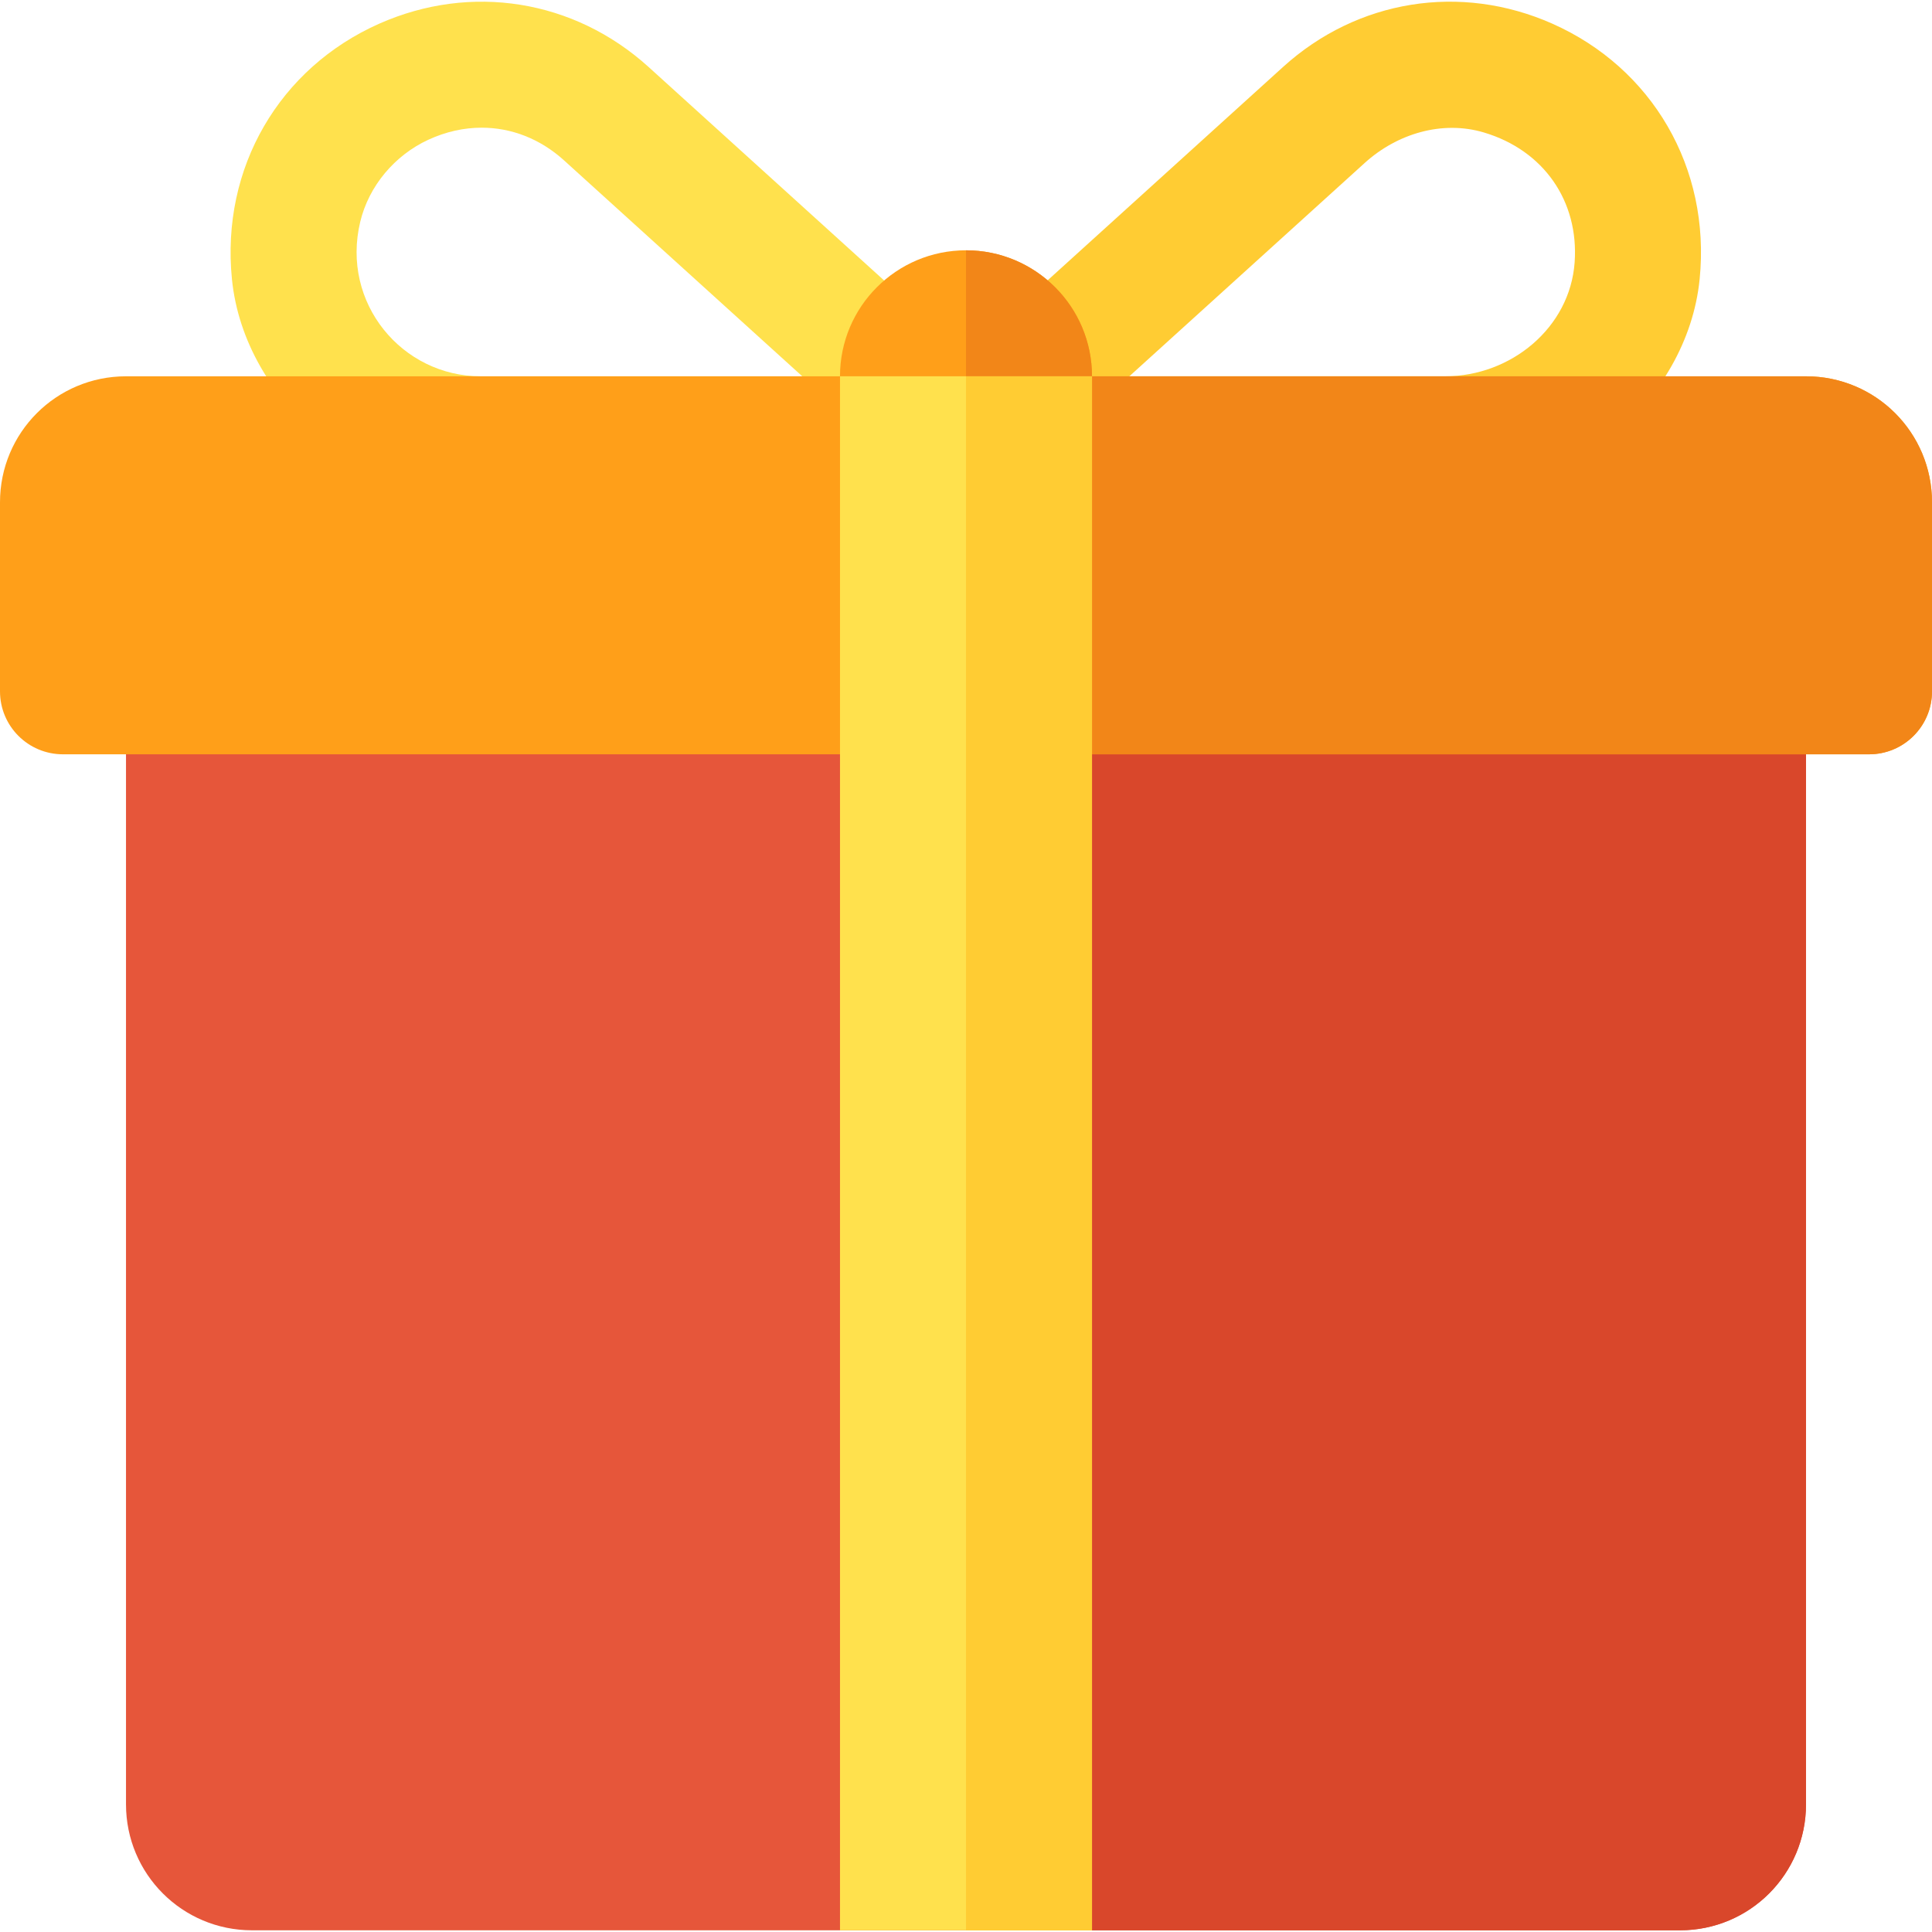
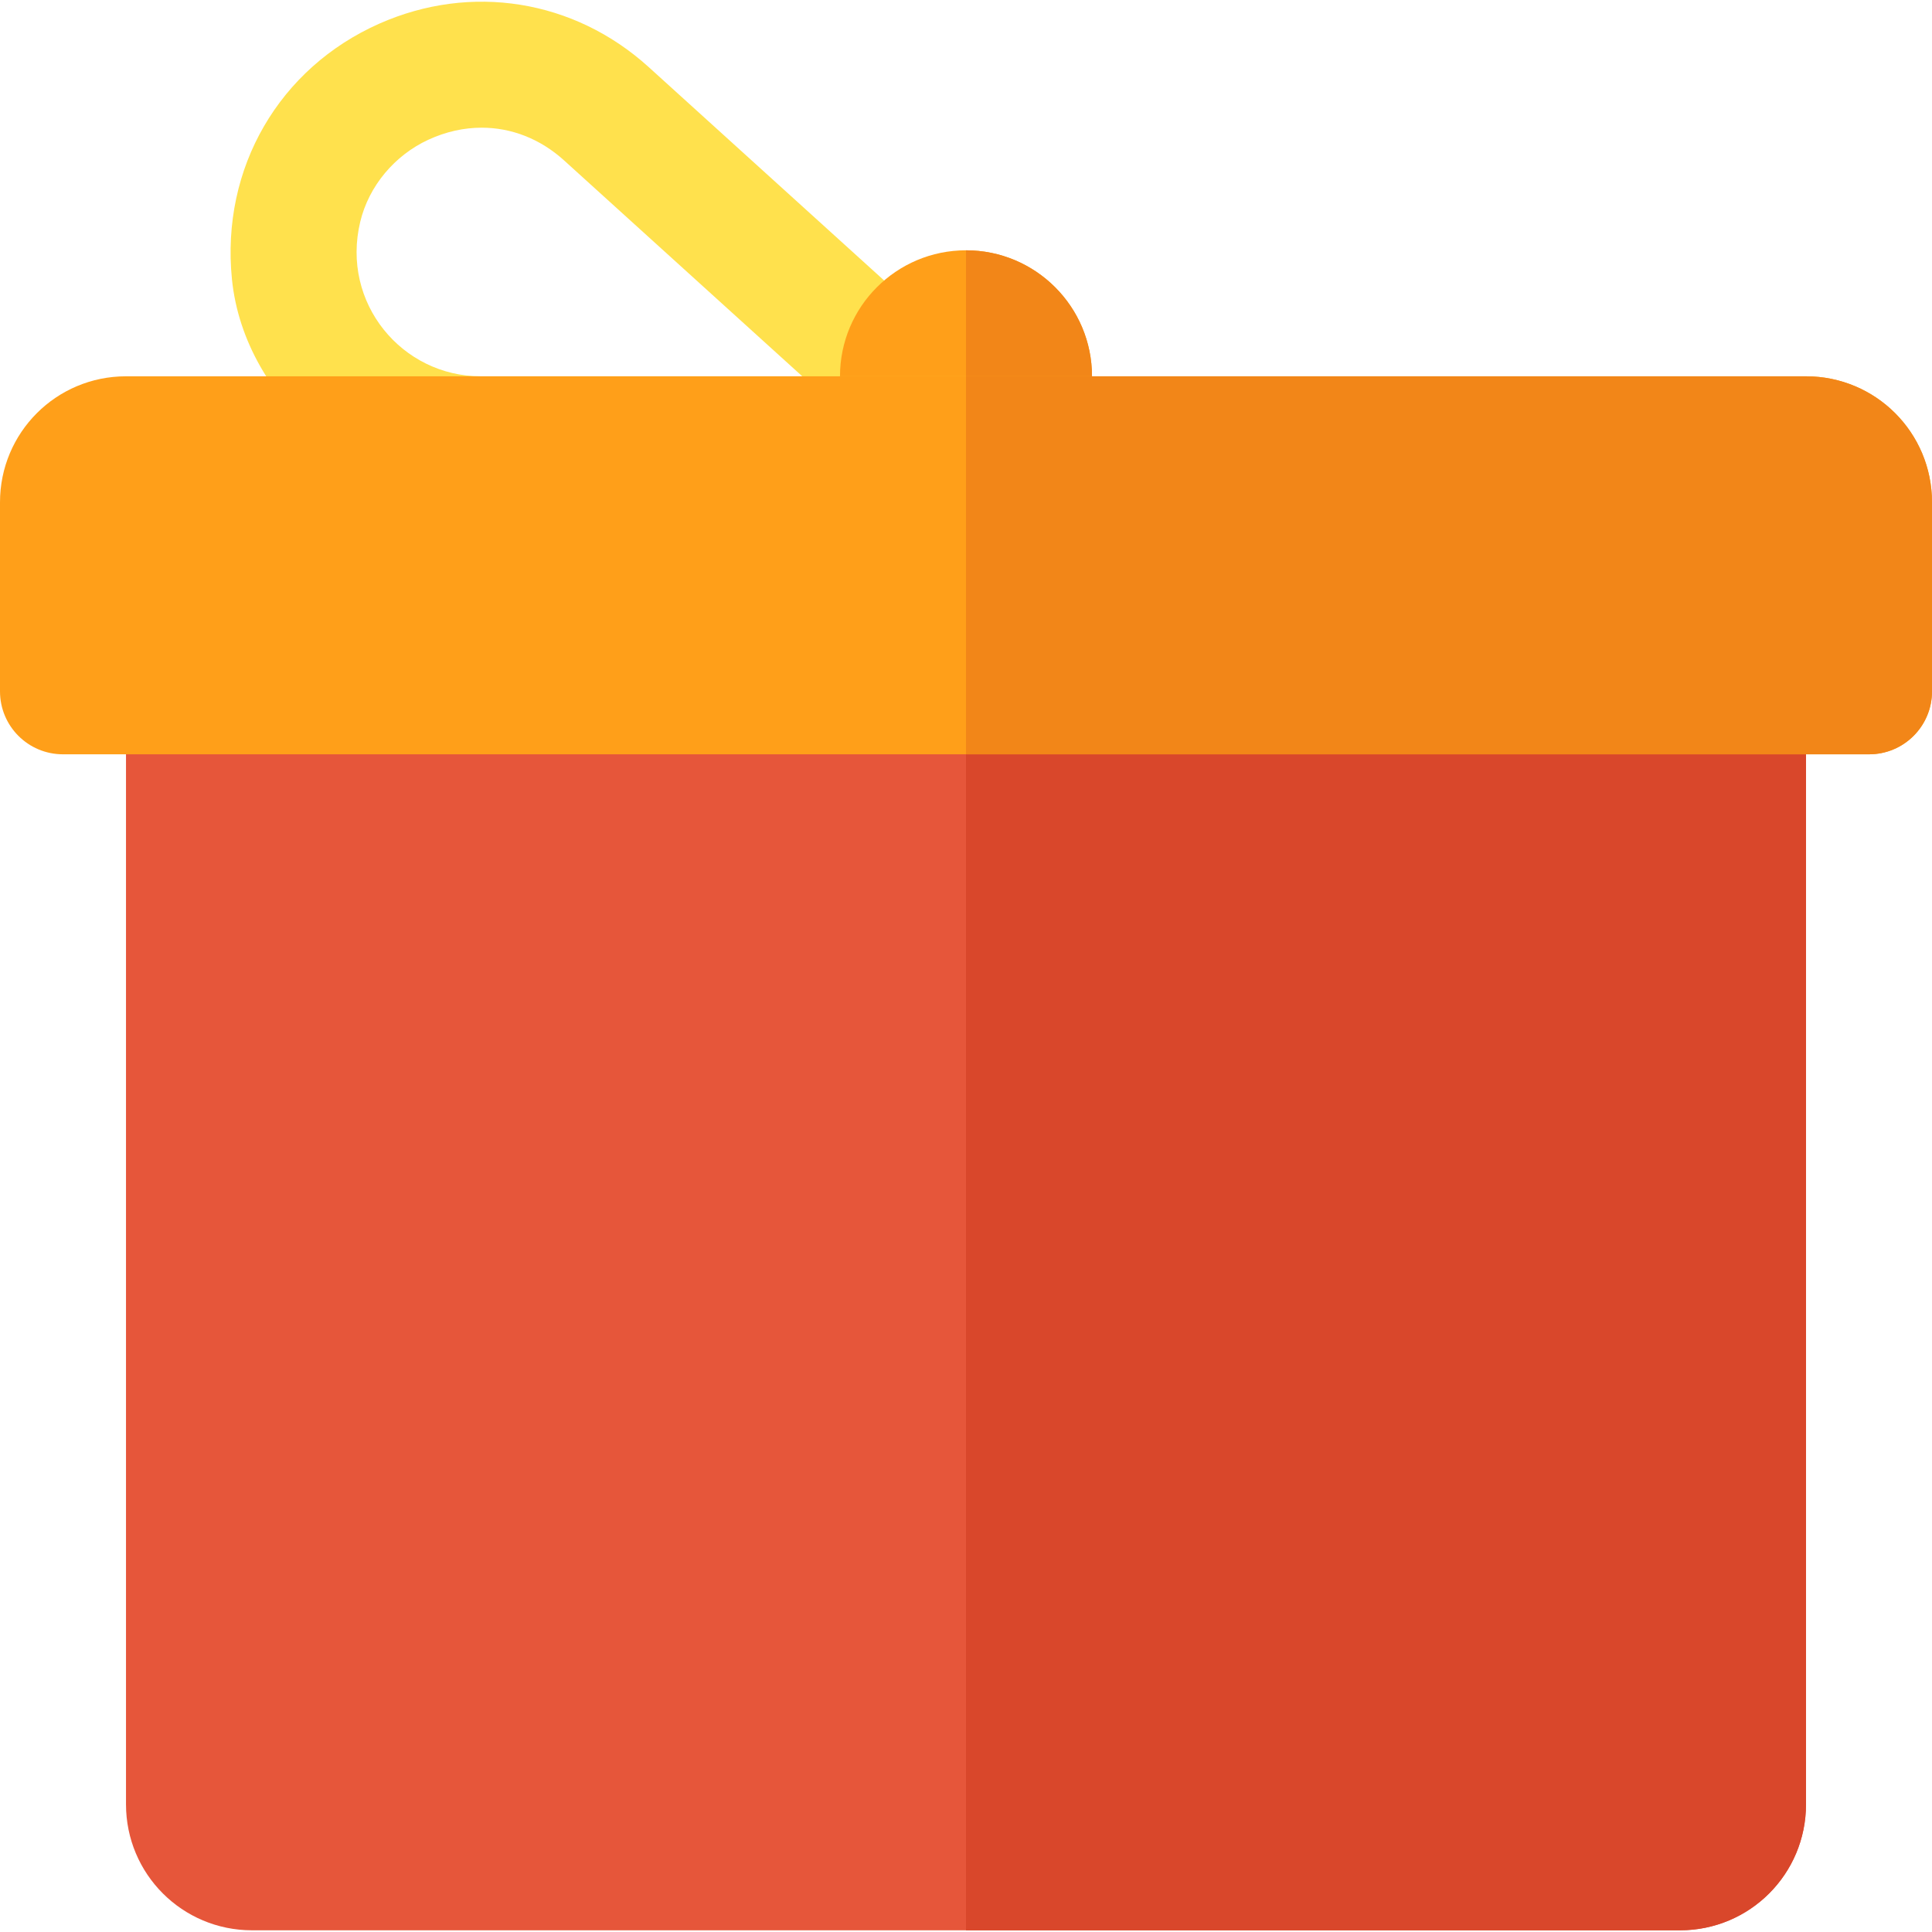
<svg xmlns="http://www.w3.org/2000/svg" version="1.1" id="Layer_1" x="0px" y="0px" viewBox="0 0 512 512" style="enable-background:new 0 0 512 512;" xml:space="preserve">
-   <path style="fill:#FFCC33;" d="M450.424,73.976c-3.276,32.712-35.617,59.14-68.494,59.14H255.999  c-6.902,0-13.098-4.25-15.576-10.685c-2.489-6.44-0.75-13.745,4.37-18.381l95.229-86.304C359.707-0.107,387.043-4.515,411.37,6.267  C437.835,17.998,453.38,44.458,450.424,73.976z M299.283,99.724h83.695c17.397,0,33.073-12.83,34.316-30.182  c1.161-16.195-8.162-29.697-24.041-34.433c-11.064-3.3-23.032,0.318-31.587,8.072C341.678,61.298,299.283,99.724,299.283,99.724z" />
  <path style="fill:#FFE14D;" d="M255.891,133.115H129.963c-32.869,0-65.212-26.42-68.496-59.125  C58.504,44.474,74.052,18.005,100.51,6.273c24.316-10.778,51.641-6.386,71.358,11.468l95.229,86.31  c5.12,4.636,6.859,11.941,4.37,18.381C268.989,128.866,262.794,133.115,255.891,133.115z M127.652,33.838  c-4.715,0-9.501,1.053-14.15,3.201c-8.882,4.105-15.752,12.217-18.034,21.732c-5.182,21.606,11.149,40.952,31.901,40.952h85.239  l-63.152-57.239C143.152,36.779,135.522,33.838,127.652,33.838z" />
  <path style="fill:#FF9F19;" d="M289.391,99.724h-66.783l0,0c0-18.442,14.949-33.391,33.391-33.391l0,0  C274.442,66.333,289.391,81.283,289.391,99.724L289.391,99.724z" />
-   <path style="fill:#F28618;" d="M289.391,99.724c0-18.442-14.949-33.391-33.391-33.391v33.391H289.391z" />
+   <path style="fill:#F28618;" d="M289.391,99.724c0-18.442-14.949-33.391-33.391-33.391v33.391H289.391" />
  <path style="fill:#E6563A;" d="M478.609,166.506v311.652c0,18.477-14.916,33.391-33.391,33.391H66.783  c-18.475,0-33.391-14.915-33.391-33.391V166.506L478.609,166.506L478.609,166.506z" />
  <path style="fill:#D9472B;" d="M256,511.55h189.217c18.475,0,33.391-14.915,33.391-33.391V166.506H256V511.55z" />
  <path style="fill:#FF9F19;" d="M478.609,99.724H33.391C14.916,99.724,0,114.639,0,133.115v50.087  c0,9.238,7.456,16.696,16.696,16.696h478.609c9.239,0,16.696-7.457,16.696-16.696v-50.087  C512,114.639,497.084,99.724,478.609,99.724z" />
  <path style="fill:#F28618;" d="M478.609,99.724H256v100.174h239.304c9.239,0,16.696-7.457,16.696-16.696v-50.087  C512,114.639,497.084,99.724,478.609,99.724z" />
-   <rect x="222.609" y="99.727" style="fill:#FFE14D;" width="66.783" height="411.826" />
-   <rect x="256" y="99.727" style="fill:#FFCC33;" width="33.391" height="411.826" />
  <g>
</g>
  <g>
</g>
  <g>
</g>
  <g>
</g>
  <g>
</g>
  <g>
</g>
  <g>
</g>
  <g>
</g>
  <g>
</g>
  <g>
</g>
  <g>
</g>
  <g>
</g>
  <g>
</g>
  <g>
</g>
  <g>
</g>
</svg>